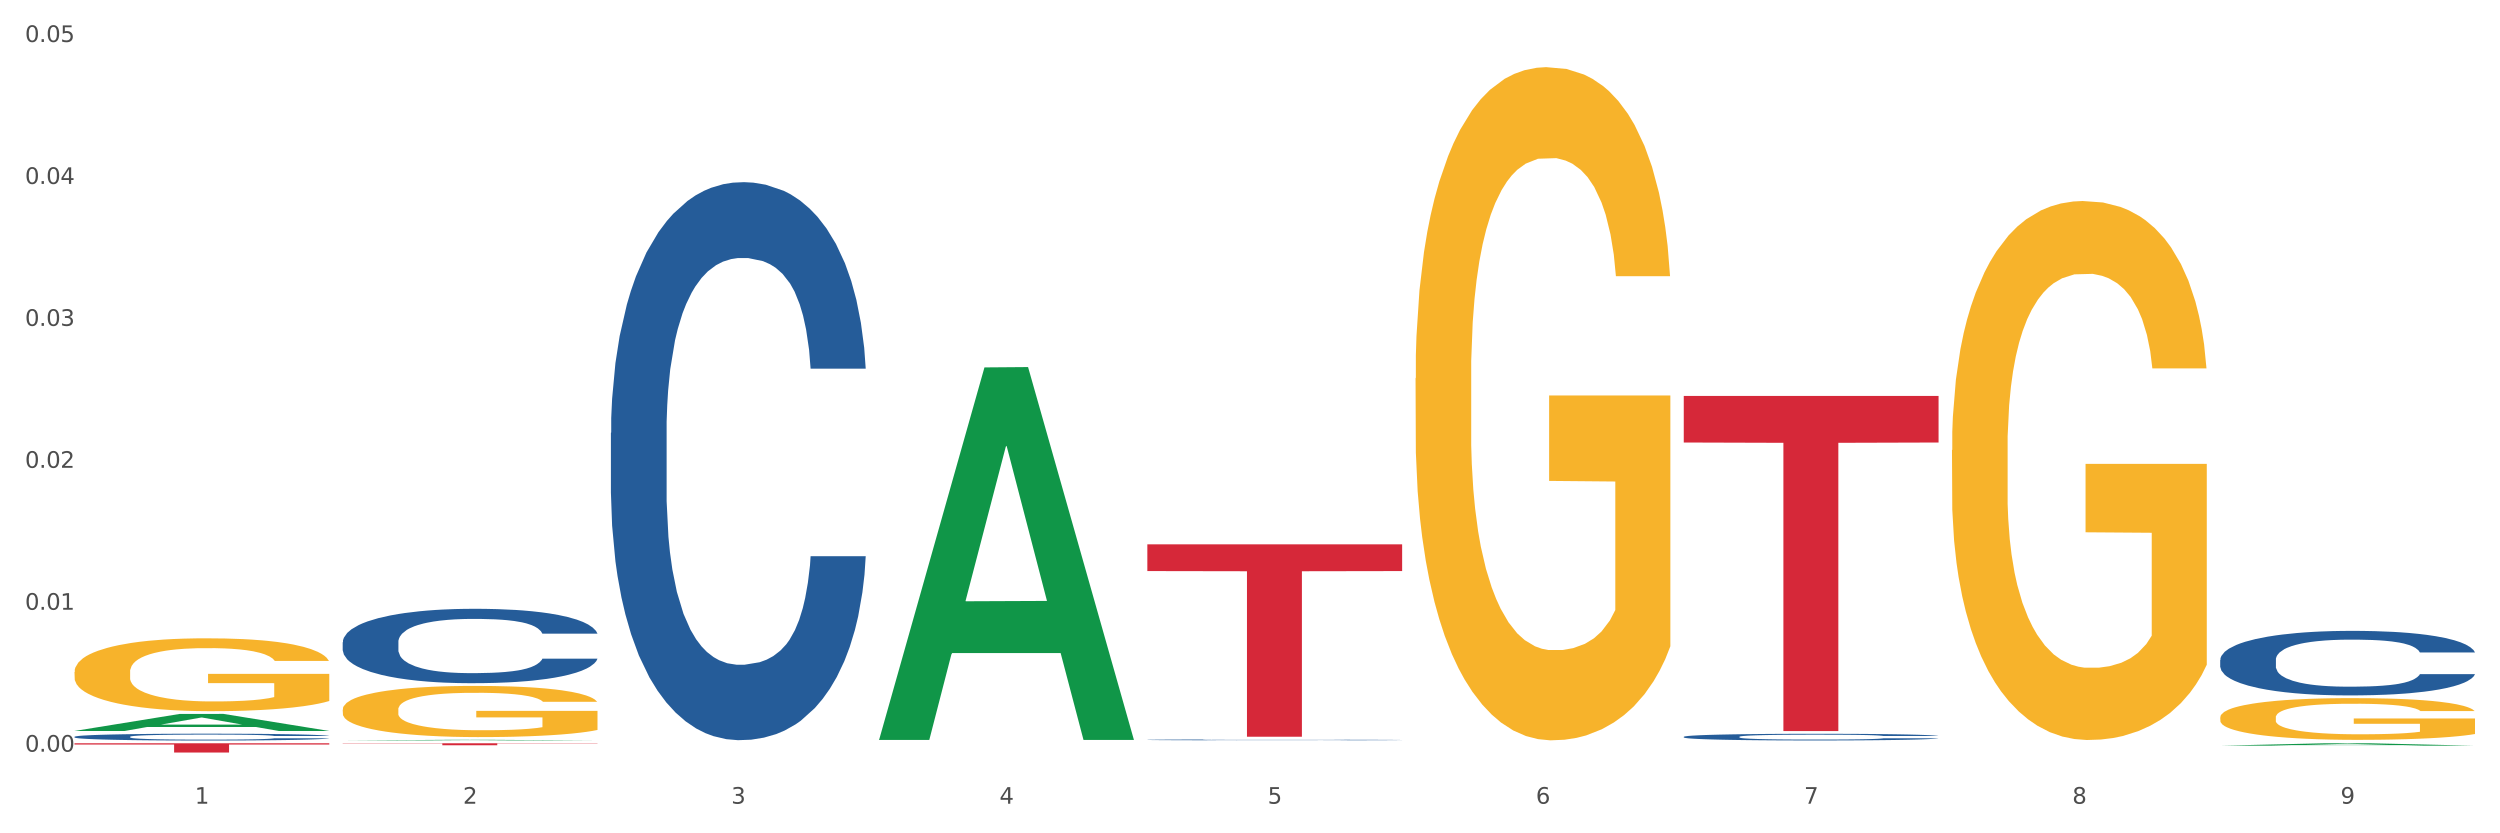
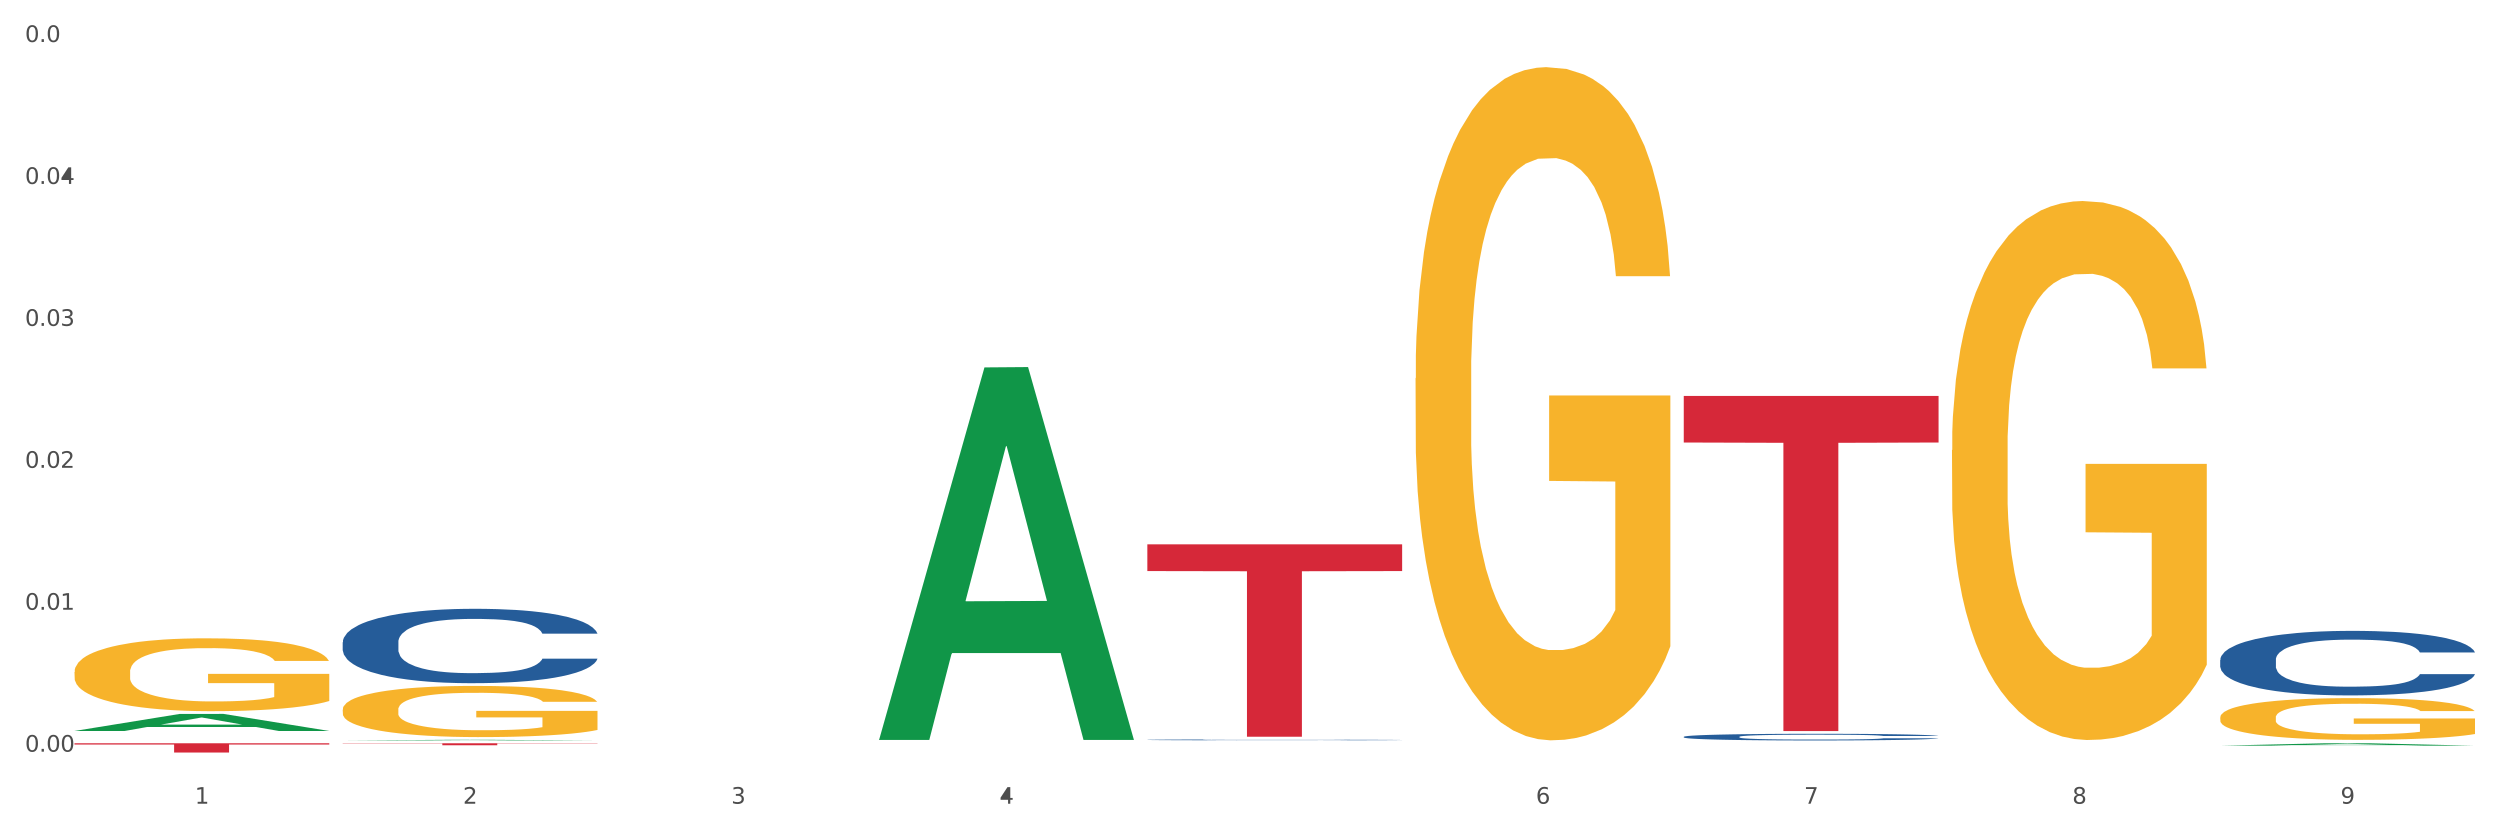
<svg xmlns="http://www.w3.org/2000/svg" xmlns:xlink="http://www.w3.org/1999/xlink" width="1080pt" height="360pt" viewBox="0 0 1080 360" version="1.1">
  <rect x="0" y="0" width="1080" height="360" fill="#333333" stroke="none" />
  <defs>
    <style type="text/css">*{stroke-linejoin: round; stroke-linecap: butt}</style>
  </defs>
  <g id="figure_1">
    <g id="patch_1">
      <path d="M 0 360  L 1080 360  L 1080 0  L 0 0  z " style="fill: #ffffff; stroke: #ffffff; stroke-linejoin: miter" />
    </g>
    <g id="axes_1">
      <g id="matplotlib.axis_1">
        <g id="xtick_1">
          <g id="text_1">
            <g style="fill: #4d4d4d" transform="translate(84.159 347.204) scale(0.096 -0.096)">
              <defs>
                <path id="DejaVuSans-31" d="M 794 531  L 1825 531  L 1825 4091  L 703 3866  L 703 4441  L 1819 4666  L 2450 4666  L 2450 531  L 3481 531  L 3481 0  L 794 0  L 794 531  z " transform="scale(0.016)" />
              </defs>
              <use xlink:href="#DejaVuSans-31" />
            </g>
          </g>
        </g>
        <g id="xtick_2">
          <g id="text_2">
            <g style="fill: #4d4d4d" transform="translate(200.027 347.204) scale(0.096 -0.096)">
              <defs>
                <path id="DejaVuSans-32" d="M 1228 531  L 3431 531  L 3431 0  L 469 0  L 469 531  Q 828 903 1448 1529  Q 2069 2156 2228 2338  Q 2531 2678 2651 2914  Q 2772 3150 2772 3378  Q 2772 3750 2511 3984  Q 2250 4219 1831 4219  Q 1534 4219 1204 4116  Q 875 4013 500 3803  L 500 4441  Q 881 4594 1212 4672  Q 1544 4750 1819 4750  Q 2544 4750 2975 4387  Q 3406 4025 3406 3419  Q 3406 3131 3298 2873  Q 3191 2616 2906 2266  Q 2828 2175 2409 1742  Q 1991 1309 1228 531  z " transform="scale(0.016)" />
              </defs>
              <use xlink:href="#DejaVuSans-32" />
            </g>
          </g>
        </g>
        <g id="xtick_3">
          <g id="text_3">
            <g style="fill: #4d4d4d" transform="translate(315.896 347.204) scale(0.096 -0.096)">
              <defs>
                <path id="DejaVuSans-33" d="M 2597 2516  Q 3050 2419 3304 2112  Q 3559 1806 3559 1356  Q 3559 666 3084 287  Q 2609 -91 1734 -91  Q 1441 -91 1130 -33  Q 819 25 488 141  L 488 750  Q 750 597 1062 519  Q 1375 441 1716 441  Q 2309 441 2620 675  Q 2931 909 2931 1356  Q 2931 1769 2642 2001  Q 2353 2234 1838 2234  L 1294 2234  L 1294 2753  L 1863 2753  Q 2328 2753 2575 2939  Q 2822 3125 2822 3475  Q 2822 3834 2567 4026  Q 2313 4219 1838 4219  Q 1578 4219 1281 4162  Q 984 4106 628 3988  L 628 4550  Q 988 4650 1302 4700  Q 1616 4750 1894 4750  Q 2613 4750 3031 4423  Q 3450 4097 3450 3541  Q 3450 3153 3228 2886  Q 3006 2619 2597 2516  z " transform="scale(0.016)" />
              </defs>
              <use xlink:href="#DejaVuSans-33" />
            </g>
          </g>
        </g>
        <g id="xtick_4">
          <g id="text_4">
            <g style="fill: #4d4d4d" transform="translate(431.765 347.204) scale(0.096 -0.096)">
              <defs>
-                 <path id="DejaVuSans-34" d="M 2419 4116  L 825 1625  L 2419 1625  L 2419 4116  z M 2253 4666  L 3047 4666  L 3047 1625  L 3713 1625  L 3713 1100  L 3047 1100  L 3047 0  L 2419 0  L 2419 1100  L 313 1100  L 313 1709  L 2253 4666  z " transform="scale(0.016)" />
+                 <path id="DejaVuSans-34" d="M 2419 4116  L 825 1625  L 2419 4116  z M 2253 4666  L 3047 4666  L 3047 1625  L 3713 1625  L 3713 1100  L 3047 1100  L 3047 0  L 2419 0  L 2419 1100  L 313 1100  L 313 1709  L 2253 4666  z " transform="scale(0.016)" />
              </defs>
              <use xlink:href="#DejaVuSans-34" />
            </g>
          </g>
        </g>
        <g id="xtick_5">
          <g id="text_5">
            <g style="fill: #4d4d4d" transform="translate(547.634 347.204) scale(0.096 -0.096)">
              <defs>
-                 <path id="DejaVuSans-35" d="M 691 4666  L 3169 4666  L 3169 4134  L 1269 4134  L 1269 2991  Q 1406 3038 1543 3061  Q 1681 3084 1819 3084  Q 2600 3084 3056 2656  Q 3513 2228 3513 1497  Q 3513 744 3044 326  Q 2575 -91 1722 -91  Q 1428 -91 1123 -41  Q 819 9 494 109  L 494 744  Q 775 591 1075 516  Q 1375 441 1709 441  Q 2250 441 2565 725  Q 2881 1009 2881 1497  Q 2881 1984 2565 2268  Q 2250 2553 1709 2553  Q 1456 2553 1204 2497  Q 953 2441 691 2322  L 691 4666  z " transform="scale(0.016)" />
-               </defs>
+                 </defs>
              <use xlink:href="#DejaVuSans-35" />
            </g>
          </g>
        </g>
        <g id="xtick_6">
          <g id="text_6">
            <g style="fill: #4d4d4d" transform="translate(663.502 347.204) scale(0.096 -0.096)">
              <defs>
                <path id="DejaVuSans-36" d="M 2113 2584  Q 1688 2584 1439 2293  Q 1191 2003 1191 1497  Q 1191 994 1439 701  Q 1688 409 2113 409  Q 2538 409 2786 701  Q 3034 994 3034 1497  Q 3034 2003 2786 2293  Q 2538 2584 2113 2584  z M 3366 4563  L 3366 3988  Q 3128 4100 2886 4159  Q 2644 4219 2406 4219  Q 1781 4219 1451 3797  Q 1122 3375 1075 2522  Q 1259 2794 1537 2939  Q 1816 3084 2150 3084  Q 2853 3084 3261 2657  Q 3669 2231 3669 1497  Q 3669 778 3244 343  Q 2819 -91 2113 -91  Q 1303 -91 875 529  Q 447 1150 447 2328  Q 447 3434 972 4092  Q 1497 4750 2381 4750  Q 2619 4750 2861 4703  Q 3103 4656 3366 4563  z " transform="scale(0.016)" />
              </defs>
              <use xlink:href="#DejaVuSans-36" />
            </g>
          </g>
        </g>
        <g id="xtick_7">
          <g id="text_7">
            <g style="fill: #4d4d4d" transform="translate(779.371 347.204) scale(0.096 -0.096)">
              <defs>
                <path id="DejaVuSans-37" d="M 525 4666  L 3525 4666  L 3525 4397  L 1831 0  L 1172 0  L 2766 4134  L 525 4134  L 525 4666  z " transform="scale(0.016)" />
              </defs>
              <use xlink:href="#DejaVuSans-37" />
            </g>
          </g>
        </g>
        <g id="xtick_8">
          <g id="text_8">
            <g style="fill: #4d4d4d" transform="translate(895.24 347.204) scale(0.096 -0.096)">
              <defs>
                <path id="DejaVuSans-38" d="M 2034 2216  Q 1584 2216 1326 1975  Q 1069 1734 1069 1313  Q 1069 891 1326 650  Q 1584 409 2034 409  Q 2484 409 2743 651  Q 3003 894 3003 1313  Q 3003 1734 2745 1975  Q 2488 2216 2034 2216  z M 1403 2484  Q 997 2584 770 2862  Q 544 3141 544 3541  Q 544 4100 942 4425  Q 1341 4750 2034 4750  Q 2731 4750 3128 4425  Q 3525 4100 3525 3541  Q 3525 3141 3298 2862  Q 3072 2584 2669 2484  Q 3125 2378 3379 2068  Q 3634 1759 3634 1313  Q 3634 634 3220 271  Q 2806 -91 2034 -91  Q 1263 -91 848 271  Q 434 634 434 1313  Q 434 1759 690 2068  Q 947 2378 1403 2484  z M 1172 3481  Q 1172 3119 1398 2916  Q 1625 2713 2034 2713  Q 2441 2713 2670 2916  Q 2900 3119 2900 3481  Q 2900 3844 2670 4047  Q 2441 4250 2034 4250  Q 1625 4250 1398 4047  Q 1172 3844 1172 3481  z " transform="scale(0.016)" />
              </defs>
              <use xlink:href="#DejaVuSans-38" />
            </g>
          </g>
        </g>
        <g id="xtick_9">
          <g id="text_9">
            <g style="fill: #4d4d4d" transform="translate(1011.108 347.204) scale(0.096 -0.096)">
              <defs>
                <path id="DejaVuSans-39" d="M 703 97  L 703 672  Q 941 559 1184 500  Q 1428 441 1663 441  Q 2288 441 2617 861  Q 2947 1281 2994 2138  Q 2813 1869 2534 1725  Q 2256 1581 1919 1581  Q 1219 1581 811 2004  Q 403 2428 403 3163  Q 403 3881 828 4315  Q 1253 4750 1959 4750  Q 2769 4750 3195 4129  Q 3622 3509 3622 2328  Q 3622 1225 3098 567  Q 2575 -91 1691 -91  Q 1453 -91 1209 -44  Q 966 3 703 97  z M 1959 2075  Q 2384 2075 2632 2365  Q 2881 2656 2881 3163  Q 2881 3666 2632 3958  Q 2384 4250 1959 4250  Q 1534 4250 1286 3958  Q 1038 3666 1038 3163  Q 1038 2656 1286 2365  Q 1534 2075 1959 2075  z " transform="scale(0.016)" />
              </defs>
              <use xlink:href="#DejaVuSans-39" />
            </g>
          </g>
        </g>
        <g id="xtick_10" />
        <g id="xtick_11" />
        <g id="xtick_12" />
        <g id="xtick_13" />
        <g id="xtick_14" />
        <g id="xtick_15" />
        <g id="xtick_16" />
        <g id="xtick_17" />
      </g>
      <g id="matplotlib.axis_2">
        <g id="ytick_1">
          <g id="text_10">
            <g style="fill: #4d4d4d" transform="translate(10.8 324.728) scale(0.096 -0.096)">
              <defs>
                <path id="DejaVuSans-30" d="M 2034 4250  Q 1547 4250 1301 3770  Q 1056 3291 1056 2328  Q 1056 1369 1301 889  Q 1547 409 2034 409  Q 2525 409 2770 889  Q 3016 1369 3016 2328  Q 3016 3291 2770 3770  Q 2525 4250 2034 4250  z M 2034 4750  Q 2819 4750 3233 4129  Q 3647 3509 3647 2328  Q 3647 1150 3233 529  Q 2819 -91 2034 -91  Q 1250 -91 836 529  Q 422 1150 422 2328  Q 422 3509 836 4129  Q 1250 4750 2034 4750  z " transform="scale(0.016)" />
                <path id="DejaVuSans-2e" d="M 684 794  L 1344 794  L 1344 0  L 684 0  L 684 794  z " transform="scale(0.016)" />
              </defs>
              <use xlink:href="#DejaVuSans-30" />
              <use xlink:href="#DejaVuSans-2e" transform="translate(63.623 0)" />
              <use xlink:href="#DejaVuSans-30" transform="translate(95.41 0)" />
              <use xlink:href="#DejaVuSans-30" transform="translate(159.033 0)" />
            </g>
          </g>
        </g>
        <g id="ytick_2">
          <g id="text_11">
            <g style="fill: #4d4d4d" transform="translate(10.8 263.41) scale(0.096 -0.096)">
              <use xlink:href="#DejaVuSans-30" />
              <use xlink:href="#DejaVuSans-2e" transform="translate(63.623 0)" />
              <use xlink:href="#DejaVuSans-30" transform="translate(95.41 0)" />
              <use xlink:href="#DejaVuSans-31" transform="translate(159.033 0)" />
            </g>
          </g>
        </g>
        <g id="ytick_3">
          <g id="text_12">
            <g style="fill: #4d4d4d" transform="translate(10.8 202.092) scale(0.096 -0.096)">
              <use xlink:href="#DejaVuSans-30" />
              <use xlink:href="#DejaVuSans-2e" transform="translate(63.623 0)" />
              <use xlink:href="#DejaVuSans-30" transform="translate(95.41 0)" />
              <use xlink:href="#DejaVuSans-32" transform="translate(159.033 0)" />
            </g>
          </g>
        </g>
        <g id="ytick_4">
          <g id="text_13">
            <g style="fill: #4d4d4d" transform="translate(10.8 140.774) scale(0.096 -0.096)">
              <use xlink:href="#DejaVuSans-30" />
              <use xlink:href="#DejaVuSans-2e" transform="translate(63.623 0)" />
              <use xlink:href="#DejaVuSans-30" transform="translate(95.41 0)" />
              <use xlink:href="#DejaVuSans-33" transform="translate(159.033 0)" />
            </g>
          </g>
        </g>
        <g id="ytick_5">
          <g id="text_14">
            <g style="fill: #4d4d4d" transform="translate(10.8 79.456) scale(0.096 -0.096)">
              <use xlink:href="#DejaVuSans-30" />
              <use xlink:href="#DejaVuSans-2e" transform="translate(63.623 0)" />
              <use xlink:href="#DejaVuSans-30" transform="translate(95.41 0)" />
              <use xlink:href="#DejaVuSans-34" transform="translate(159.033 0)" />
            </g>
          </g>
        </g>
        <g id="ytick_6">
          <g id="text_15">
            <g style="fill: #4d4d4d" transform="translate(10.8 18.138) scale(0.096 -0.096)">
              <use xlink:href="#DejaVuSans-30" />
              <use xlink:href="#DejaVuSans-2e" transform="translate(63.623 0)" />
              <use xlink:href="#DejaVuSans-30" transform="translate(95.41 0)" />
              <use xlink:href="#DejaVuSans-35" transform="translate(159.033 0)" />
            </g>
          </g>
        </g>
        <g id="ytick_7" />
        <g id="ytick_8" />
        <g id="ytick_9" />
        <g id="ytick_10" />
        <g id="ytick_11" />
      </g>
      <g id="PolyCollection_1">
        <path d="M 32.175 315.769  L 32.288 315.762  L 77.68 308.411  L 96.518 308.404  L 142.25 315.783  L 120.462 315.783  L 110.589 314.065  L 63.722 314.065  L 63.382 314.092  L 53.85 315.783  L 32.175 315.783  L 32.175 315.769  L 69.623 313.039  L 104.689 313.032  L 87.326 309.977  L 87.099 309.963  L 86.872 309.984  L 69.51 313.032  L 69.623 313.039  L 32.175 315.769  z " clip-path="url(#p6fbc009409)" style="fill: #109648" />
        <path d="M 495.65 319.611  L 495.78 319.611  L 495.78 319.601  L 496.17 319.588  L 497.602 319.564  L 499.423 319.546  L 502.546 319.525  L 504.237 319.516  L 506.449 319.507  L 511.003 319.491  L 516.208 319.477  L 519.851 319.47  L 522.583 319.465  L 528.698 319.456  L 532.212 319.453  L 535.855 319.45  L 538.977 319.448  L 544.182 319.445  L 548.345 319.444  L 553.16 319.444  L 557.193 319.444  L 562.528 319.445  L 570.335 319.45  L 573.327 319.452  L 577.361 319.456  L 581.524 319.461  L 584.907 319.467  L 588.81 319.475  L 592.844 319.485  L 596.747 319.498  L 599.48 319.51  L 601.692 319.522  L 603.643 319.538  L 605.075 319.554  L 605.725 319.568  L 581.915 319.568  L 581.264 319.556  L 579.963 319.542  L 578.662 319.533  L 577.23 319.525  L 575.019 319.517  L 573.067 319.511  L 569.814 319.505  L 566.821 319.501  L 564.349 319.498  L 561.357 319.496  L 554.981 319.494  L 550.427 319.494  L 547.565 319.495  L 544.052 319.497  L 541.059 319.499  L 537.546 319.503  L 534.814 319.508  L 532.081 319.513  L 530.52 319.517  L 528.178 319.525  L 526.617 319.531  L 524.535 319.542  L 523.364 319.549  L 521.282 319.568  L 520.371 319.583  L 519.981 319.593  L 519.721 319.603  L 519.721 319.656  L 520.501 319.68  L 521.152 319.69  L 522.193 319.702  L 524.145 319.717  L 527.007 319.732  L 530 319.742  L 532.472 319.749  L 534.814 319.753  L 537.156 319.757  L 540.018 319.76  L 542.36 319.762  L 545.873 319.765  L 550.037 319.766  L 553.29 319.766  L 559.925 319.764  L 562.918 319.762  L 565.781 319.76  L 568.903 319.756  L 571.375 319.752  L 572.807 319.749  L 575.149 319.742  L 576.97 319.736  L 578.532 319.728  L 579.573 319.721  L 580.744 319.711  L 581.654 319.699  L 581.915 319.693  L 605.725 319.693  L 605.205 319.705  L 604.294 319.717  L 602.472 319.733  L 601.041 319.742  L 598.829 319.754  L 596.487 319.763  L 593.234 319.774  L 590.242 319.781  L 587.119 319.788  L 583.736 319.794  L 577.621 319.803  L 575.409 319.805  L 570.725 319.809  L 567.082 319.812  L 561.747 319.814  L 556.282 319.815  L 550.557 319.816  L 545.483 319.815  L 539.888 319.813  L 536.375 319.811  L 532.472 319.808  L 527.918 319.803  L 523.624 319.797  L 519.591 319.791  L 515.817 319.783  L 512.304 319.774  L 507.75 319.759  L 504.367 319.745  L 501.895 319.732  L 500.204 319.721  L 498.512 319.706  L 497.602 319.697  L 496.17 319.673  L 495.65 319.651  L 495.65 319.611  z " clip-path="url(#p6fbc009409)" style="fill: #255c99" />
-         <path d="M 263.912 187.007  L 264.043 186.786  L 264.043 180.622  L 264.433 172.256  L 265.864 156.845  L 267.686 145.176  L 270.808 131.526  L 272.5 125.802  L 274.712 119.418  L 279.266 109.07  L 284.47 100.264  L 288.113 95.42  L 290.846 92.338  L 296.961 86.834  L 300.474 84.412  L 304.117 82.431  L 307.24 81.11  L 312.444 79.569  L 316.608 78.908  L 321.422 78.688  L 325.456 78.908  L 330.79 79.789  L 338.597 82.431  L 341.59 83.972  L 345.623 86.614  L 349.787 90.136  L 353.17 93.659  L 357.073 98.722  L 361.107 105.327  L 365.01 113.693  L 367.742 121.399  L 369.954 129.545  L 371.906 139.452  L 373.337 150.24  L 373.988 159.266  L 350.177 159.266  L 349.527 151.121  L 348.225 142.314  L 346.924 136.37  L 345.493 131.526  L 343.281 126.022  L 341.329 122.5  L 338.077 118.317  L 335.084 115.675  L 332.612 114.134  L 329.619 112.813  L 323.244 111.492  L 318.69 111.492  L 315.827 111.932  L 312.314 113.033  L 309.322 114.574  L 305.809 117.216  L 303.076 120.078  L 300.344 123.821  L 298.783 126.463  L 296.441 131.306  L 294.879 135.269  L 292.797 142.094  L 291.626 146.937  L 289.545 159.487  L 288.634 168.733  L 288.243 175.118  L 287.983 182.163  L 287.983 216.508  L 288.764 231.919  L 289.415 238.524  L 290.455 246.009  L 292.407 255.696  L 295.27 265.163  L 298.262 271.988  L 300.734 276.171  L 303.076 279.253  L 305.418 281.675  L 308.281 283.877  L 310.623 285.198  L 314.136 286.519  L 318.3 287.179  L 321.552 287.179  L 328.188 286.078  L 331.181 284.978  L 334.043 283.437  L 337.166 281.015  L 339.638 278.373  L 341.069 276.391  L 343.411 272.208  L 345.233 267.805  L 346.794 262.741  L 347.835 258.338  L 349.006 251.734  L 349.917 244.248  L 350.177 240.285  L 373.988 240.285  L 373.467 248.211  L 372.556 255.917  L 370.735 266.264  L 369.304 272.208  L 367.092 279.474  L 364.75 285.638  L 361.497 292.463  L 358.504 297.527  L 355.382 301.93  L 351.999 305.893  L 345.883 311.397  L 343.671 312.938  L 338.987 315.58  L 335.344 317.121  L 330.01 318.662  L 324.545 319.543  L 318.82 319.763  L 313.746 319.323  L 308.151 318.002  L 304.638 316.681  L 300.734 314.699  L 296.18 311.617  L 291.887 307.874  L 287.853 303.471  L 284.08 298.407  L 280.567 292.683  L 276.013 283.216  L 272.63 273.97  L 270.158 265.383  L 268.466 258.118  L 266.775 248.871  L 265.864 242.487  L 264.433 227.076  L 263.912 212.765  L 263.912 187.007  z " clip-path="url(#p6fbc009409)" style="fill: #255c99" />
        <path d="M 148.044 277.44  L 148.174 277.411  L 148.174 276.589  L 148.564 275.474  L 149.995 273.419  L 151.817 271.863  L 154.94 270.043  L 156.631 269.28  L 158.843 268.429  L 163.397 267.049  L 168.602 265.875  L 172.245 265.229  L 174.977 264.818  L 181.092 264.084  L 184.605 263.761  L 188.249 263.497  L 191.371 263.321  L 196.576 263.115  L 200.739 263.027  L 205.553 262.998  L 209.587 263.027  L 214.922 263.145  L 222.728 263.497  L 225.721 263.702  L 229.754 264.055  L 233.918 264.524  L 237.301 264.994  L 241.204 265.669  L 245.238 266.55  L 249.141 267.665  L 251.874 268.693  L 254.086 269.779  L 256.037 271.1  L 257.468 272.538  L 258.119 273.742  L 234.308 273.742  L 233.658 272.656  L 232.357 271.481  L 231.056 270.689  L 229.624 270.043  L 227.412 269.309  L 225.461 268.84  L 222.208 268.282  L 219.215 267.93  L 216.743 267.724  L 213.751 267.548  L 207.375 267.372  L 202.821 267.372  L 199.959 267.43  L 196.446 267.577  L 193.453 267.783  L 189.94 268.135  L 187.208 268.517  L 184.475 269.016  L 182.914 269.368  L 180.572 270.014  L 179.011 270.542  L 176.929 271.452  L 175.758 272.098  L 173.676 273.771  L 172.765 275.004  L 172.375 275.855  L 172.115 276.795  L 172.115 281.374  L 172.895 283.429  L 173.546 284.31  L 174.587 285.308  L 176.538 286.599  L 179.401 287.861  L 182.393 288.771  L 184.866 289.329  L 187.208 289.74  L 189.55 290.063  L 192.412 290.357  L 194.754 290.533  L 198.267 290.709  L 202.431 290.797  L 205.684 290.797  L 212.319 290.65  L 215.312 290.503  L 218.174 290.298  L 221.297 289.975  L 223.769 289.623  L 225.201 289.359  L 227.543 288.801  L 229.364 288.214  L 230.925 287.539  L 231.966 286.951  L 233.137 286.071  L 234.048 285.073  L 234.308 284.544  L 258.119 284.544  L 257.599 285.601  L 256.688 286.629  L 254.866 288.008  L 253.435 288.801  L 251.223 289.77  L 248.881 290.591  L 245.628 291.501  L 242.636 292.177  L 239.513 292.764  L 236.13 293.292  L 230.015 294.026  L 227.803 294.231  L 223.119 294.584  L 219.476 294.789  L 214.141 294.995  L 208.676 295.112  L 202.951 295.141  L 197.877 295.083  L 192.282 294.907  L 188.769 294.731  L 184.866 294.466  L 180.312 294.055  L 176.018 293.556  L 171.984 292.969  L 168.211 292.294  L 164.698 291.531  L 160.144 290.269  L 156.761 289.036  L 154.289 287.891  L 152.598 286.922  L 150.906 285.689  L 149.995 284.838  L 148.564 282.783  L 148.044 280.875  L 148.044 277.44  z " clip-path="url(#p6fbc009409)" style="fill: #255c99" />
        <path d="M 32.175 290.298  L 32.305 290.27  L 32.305 289.234  L 32.565 288.343  L 33.864 286.186  L 35.814 284.403  L 37.243 283.454  L 38.673 282.678  L 40.362 281.902  L 42.442 281.096  L 46.211 279.917  L 48.55 279.314  L 51.409 278.681  L 56.607 277.761  L 60.376 277.243  L 64.275 276.812  L 70.643 276.294  L 74.802 276.064  L 79.22 275.892  L 84.548 275.777  L 88.577 275.748  L 97.414 275.834  L 104.952 276.093  L 108.591 276.294  L 113.269 276.639  L 115.739 276.869  L 119.767 277.329  L 123.926 277.933  L 126.785 278.451  L 131.074 279.429  L 134.323 280.406  L 137.312 281.614  L 138.871 282.448  L 140.041 283.224  L 141.081 284.116  L 142.12 285.525  L 118.728 285.525  L 117.818 284.518  L 116.388 283.569  L 114.309 282.649  L 112.49 282.074  L 109.371 281.355  L 106.512 280.895  L 103.522 280.55  L 99.884 280.263  L 97.025 280.119  L 92.996 280.004  L 85.068 280.033  L 79.74 280.263  L 76.101 280.55  L 73.762 280.809  L 71.683 281.096  L 69.343 281.499  L 66.614 282.103  L 64.665 282.649  L 62.715 283.339  L 61.156 284.03  L 59.726 284.835  L 58.557 285.697  L 57.647 286.589  L 56.867 287.682  L 56.217 289.493  L 56.217 293.433  L 56.477 294.324  L 57.127 295.503  L 57.907 296.395  L 59.206 297.459  L 60.376 298.177  L 62.585 299.213  L 65.055 300.075  L 67.004 300.622  L 68.953 301.082  L 72.332 301.714  L 76.101 302.232  L 79.35 302.548  L 83.769 302.836  L 86.758 302.951  L 89.357 303.008  L 95.725 303.008  L 100.274 302.922  L 105.342 302.721  L 109.241 302.462  L 112.49 302.146  L 116.129 301.628  L 118.468 301.139  L 118.468 295.129  L 89.877 295.101  L 89.877 291.103  L 142.25 291.103  L 142.25 302.836  L 140.041 303.44  L 137.572 303.986  L 134.973 304.475  L 131.074 305.079  L 126.395 305.654  L 122.237 306.057  L 117.818 306.402  L 112.62 306.718  L 105.862 307.005  L 101.703 307.12  L 96.505 307.207  L 90.397 307.235  L 85.068 307.178  L 79.87 307.034  L 74.412 306.775  L 69.083 306.402  L 65.055 306.028  L 61.026 305.568  L 56.737 304.964  L 53.358 304.389  L 50.759 303.871  L 47.9 303.21  L 44.781 302.347  L 42.442 301.571  L 40.362 300.765  L 38.153 299.73  L 36.594 298.839  L 35.034 297.717  L 34.124 296.883  L 33.085 295.589  L 32.305 293.778  L 32.175 290.298  z " clip-path="url(#p6fbc009409)" style="fill: #f7b32b" />
-         <path d="M 32.175 318.282  L 32.305 318.279  L 32.305 318.204  L 32.695 318.101  L 34.127 317.911  L 35.948 317.768  L 39.071 317.6  L 40.762 317.53  L 42.974 317.452  L 47.528 317.325  L 52.733 317.216  L 56.376 317.157  L 59.108 317.119  L 65.224 317.051  L 68.737 317.022  L 72.38 316.997  L 75.503 316.981  L 80.707 316.962  L 84.871 316.954  L 89.685 316.951  L 93.718 316.954  L 99.053 316.965  L 106.86 316.997  L 109.852 317.016  L 113.886 317.049  L 118.049 317.092  L 121.432 317.135  L 125.336 317.197  L 129.369 317.279  L 133.273 317.381  L 136.005 317.476  L 138.217 317.576  L 140.168 317.698  L 141.6 317.83  L 142.25 317.941  L 118.44 317.941  L 117.789 317.841  L 116.488 317.733  L 115.187 317.66  L 113.756 317.6  L 111.544 317.533  L 109.592 317.49  L 106.339 317.438  L 103.347 317.406  L 100.874 317.387  L 97.882 317.371  L 91.506 317.354  L 86.952 317.354  L 84.09 317.36  L 80.577 317.373  L 77.584 317.392  L 74.071 317.425  L 71.339 317.46  L 68.607 317.506  L 67.045 317.538  L 64.703 317.598  L 63.142 317.646  L 61.06 317.73  L 59.889 317.79  L 57.807 317.944  L 56.896 318.058  L 56.506 318.136  L 56.246 318.223  L 56.246 318.644  L 57.027 318.834  L 57.677 318.915  L 58.718 319.007  L 60.67 319.126  L 63.532 319.242  L 66.525 319.326  L 68.997 319.377  L 71.339 319.415  L 73.681 319.445  L 76.543 319.472  L 78.885 319.488  L 82.398 319.504  L 86.562 319.513  L 89.815 319.513  L 96.451 319.499  L 99.443 319.486  L 102.306 319.467  L 105.428 319.437  L 107.901 319.404  L 109.332 319.38  L 111.674 319.329  L 113.495 319.275  L 115.057 319.212  L 116.098 319.158  L 117.269 319.077  L 118.179 318.985  L 118.44 318.937  L 142.25 318.937  L 141.73 319.034  L 140.819 319.129  L 138.997 319.256  L 137.566 319.329  L 135.354 319.418  L 133.012 319.494  L 129.759 319.578  L 126.767 319.64  L 123.644 319.694  L 120.261 319.743  L 114.146 319.81  L 111.934 319.829  L 107.25 319.862  L 103.607 319.88  L 98.272 319.899  L 92.807 319.91  L 87.083 319.913  L 82.008 319.907  L 76.413 319.891  L 72.9 319.875  L 68.997 319.851  L 64.443 319.813  L 60.149 319.767  L 56.116 319.713  L 52.342 319.651  L 48.829 319.58  L 44.275 319.464  L 40.893 319.35  L 38.42 319.245  L 36.729 319.156  L 35.037 319.042  L 34.127 318.964  L 32.695 318.774  L 32.175 318.598  L 32.175 318.282  z " clip-path="url(#p6fbc009409)" style="fill: #255c99" />
        <path d="M 32.175 321.081  L 142.25 321.081  L 142.25 321.64  L 98.951 321.644  L 98.951 325.104  L 75.214 325.104  L 75.214 321.644  L 32.175 321.64  L 32.175 321.085  L 32.175 321.081  z " clip-path="url(#p6fbc009409)" style="fill: #d62839" />
        <path d="M 148.044 321.081  L 258.119 321.081  L 258.119 321.202  L 214.819 321.203  L 214.819 321.951  L 191.083 321.951  L 191.083 321.203  L 148.044 321.202  L 148.044 321.082  L 148.044 321.081  z " clip-path="url(#p6fbc009409)" style="fill: #d62839" />
        <path d="M 495.65 235.148  L 605.725 235.148  L 605.725 246.7  L 562.425 246.778  L 562.425 318.275  L 538.689 318.275  L 538.689 246.778  L 495.65 246.7  L 495.65 235.226  L 495.65 235.148  z " clip-path="url(#p6fbc009409)" style="fill: #d62839" />
        <path d="M 959.125 285.062  L 959.255 285.037  L 959.255 284.324  L 959.645 283.356  L 961.076 281.573  L 962.898 280.223  L 966.021 278.644  L 967.712 277.982  L 969.924 277.243  L 974.478 276.046  L 979.683 275.028  L 983.326 274.467  L 986.058 274.111  L 992.173 273.474  L 995.686 273.194  L 999.33 272.965  L 1002.452 272.812  L 1007.657 272.634  L 1011.82 272.557  L 1016.635 272.532  L 1020.668 272.557  L 1026.003 272.659  L 1033.809 272.965  L 1036.802 273.143  L 1040.835 273.449  L 1044.999 273.856  L 1048.382 274.264  L 1052.285 274.849  L 1056.319 275.613  L 1060.222 276.581  L 1062.955 277.473  L 1065.167 278.415  L 1067.118 279.561  L 1068.549 280.809  L 1069.2 281.853  L 1045.389 281.853  L 1044.739 280.911  L 1043.438 279.892  L 1042.137 279.204  L 1040.705 278.644  L 1038.493 278.007  L 1036.542 277.6  L 1033.289 277.116  L 1030.296 276.81  L 1027.824 276.632  L 1024.832 276.479  L 1018.456 276.327  L 1013.902 276.327  L 1011.04 276.377  L 1007.527 276.505  L 1004.534 276.683  L 1001.021 276.989  L 998.289 277.32  L 995.556 277.753  L 993.995 278.058  L 991.653 278.619  L 990.092 279.077  L 988.01 279.867  L 986.839 280.427  L 984.757 281.879  L 983.846 282.948  L 983.456 283.687  L 983.196 284.502  L 983.196 288.475  L 983.976 290.258  L 984.627 291.022  L 985.668 291.888  L 987.619 293.008  L 990.482 294.103  L 993.474 294.893  L 995.947 295.377  L 998.289 295.733  L 1000.631 296.013  L 1003.493 296.268  L 1005.835 296.421  L 1009.348 296.574  L 1013.512 296.65  L 1016.765 296.65  L 1023.4 296.523  L 1026.393 296.395  L 1029.255 296.217  L 1032.378 295.937  L 1034.85 295.631  L 1036.282 295.402  L 1038.624 294.918  L 1040.445 294.409  L 1042.006 293.823  L 1043.047 293.314  L 1044.218 292.55  L 1045.129 291.684  L 1045.389 291.225  L 1069.2 291.225  L 1068.68 292.142  L 1067.769 293.034  L 1065.947 294.231  L 1064.516 294.918  L 1062.304 295.759  L 1059.962 296.472  L 1056.709 297.261  L 1053.717 297.847  L 1050.594 298.357  L 1047.211 298.815  L 1041.096 299.452  L 1038.884 299.63  L 1034.2 299.936  L 1030.557 300.114  L 1025.222 300.292  L 1019.757 300.394  L 1014.032 300.419  L 1008.958 300.368  L 1003.363 300.216  L 999.85 300.063  L 995.947 299.834  L 991.393 299.477  L 987.099 299.044  L 983.065 298.535  L 979.292 297.949  L 975.779 297.287  L 971.225 296.192  L 967.842 295.122  L 965.37 294.129  L 963.679 293.288  L 961.987 292.219  L 961.076 291.48  L 959.645 289.697  L 959.125 288.042  L 959.125 285.062  z " clip-path="url(#p6fbc009409)" style="fill: #255c99" />
        <path d="M 727.387 171.043  L 837.463 171.043  L 837.463 191.164  L 794.163 191.299  L 794.163 315.826  L 770.426 315.826  L 770.426 191.299  L 727.387 191.164  L 727.387 171.179  L 727.387 171.043  z " clip-path="url(#p6fbc009409)" style="fill: #d62839" />
        <path d="M 959.125 309.919  L 959.255 309.902  L 959.255 309.31  L 959.515 308.799  L 960.814 307.564  L 962.764 306.544  L 964.193 306  L 965.623 305.556  L 967.312 305.111  L 969.391 304.65  L 973.16 303.975  L 975.5 303.629  L 978.359 303.267  L 983.557 302.74  L 987.326 302.444  L 991.225 302.197  L 997.593 301.901  L 1001.751 301.769  L 1006.17 301.67  L 1011.498 301.604  L 1015.527 301.588  L 1024.364 301.637  L 1031.902 301.785  L 1035.541 301.901  L 1040.219 302.098  L 1042.688 302.23  L 1046.717 302.493  L 1050.876 302.839  L 1053.735 303.135  L 1058.024 303.695  L 1061.273 304.255  L 1064.262 304.947  L 1065.821 305.424  L 1066.991 305.869  L 1068.03 306.379  L 1069.07 307.186  L 1045.677 307.186  L 1044.768 306.61  L 1043.338 306.066  L 1041.259 305.539  L 1039.439 305.21  L 1036.32 304.798  L 1033.461 304.535  L 1030.472 304.337  L 1026.833 304.173  L 1023.974 304.09  L 1019.946 304.025  L 1012.018 304.041  L 1006.69 304.173  L 1003.051 304.337  L 1000.712 304.486  L 998.632 304.65  L 996.293 304.881  L 993.564 305.226  L 991.614 305.539  L 989.665 305.934  L 988.106 306.33  L 986.676 306.791  L 985.506 307.285  L 984.597 307.795  L 983.817 308.421  L 983.167 309.458  L 983.167 311.714  L 983.427 312.224  L 984.077 312.899  L 984.857 313.409  L 986.156 314.019  L 987.326 314.43  L 989.535 315.023  L 992.004 315.517  L 993.954 315.83  L 995.903 316.093  L 999.282 316.455  L 1003.051 316.752  L 1006.3 316.933  L 1010.718 317.098  L 1013.708 317.163  L 1016.307 317.196  L 1022.675 317.196  L 1027.223 317.147  L 1032.292 317.032  L 1036.19 316.884  L 1039.439 316.702  L 1043.078 316.406  L 1045.418 316.126  L 1045.418 312.685  L 1016.827 312.669  L 1016.827 310.38  L 1069.2 310.38  L 1069.2 317.098  L 1066.991 317.443  L 1064.521 317.756  L 1061.922 318.036  L 1058.024 318.382  L 1053.345 318.711  L 1049.186 318.942  L 1044.768 319.139  L 1039.569 319.32  L 1032.811 319.485  L 1028.653 319.551  L 1023.454 319.6  L 1017.346 319.617  L 1012.018 319.584  L 1006.82 319.501  L 1001.361 319.353  L 996.033 319.139  L 992.004 318.925  L 987.976 318.662  L 983.687 318.316  L 980.308 317.987  L 977.709 317.69  L 974.85 317.312  L 971.731 316.818  L 969.391 316.373  L 967.312 315.912  L 965.103 315.319  L 963.543 314.809  L 961.984 314.167  L 961.074 313.689  L 960.034 312.948  L 959.255 311.911  L 959.125 309.919  z " clip-path="url(#p6fbc009409)" style="fill: #f7b32b" />
        <path d="M 843.256 194.436  L 843.386 194.223  L 843.386 186.568  L 843.646 179.975  L 844.945 164.027  L 846.895 150.842  L 848.324 143.825  L 849.754 138.083  L 851.443 132.342  L 853.523 126.387  L 857.292 117.669  L 859.631 113.203  L 862.49 108.525  L 867.688 101.72  L 871.457 97.892  L 875.356 94.702  L 881.724 90.875  L 885.883 89.174  L 890.301 87.898  L 895.629 87.047  L 899.658 86.834  L 908.495 87.472  L 916.033 89.386  L 919.672 90.875  L 924.35 93.427  L 926.82 95.128  L 930.848 98.53  L 935.007 102.996  L 937.866 106.824  L 942.155 114.054  L 945.404 121.284  L 948.393 130.215  L 949.952 136.382  L 951.122 142.124  L 952.162 148.716  L 953.201 159.136  L 929.809 159.136  L 928.899 151.693  L 927.469 144.675  L 925.39 137.871  L 923.571 133.618  L 920.452 128.301  L 917.593 124.899  L 914.604 122.347  L 910.965 120.221  L 908.106 119.157  L 904.077 118.307  L 896.149 118.519  L 890.821 120.221  L 887.182 122.347  L 884.843 124.261  L 882.764 126.387  L 880.424 129.365  L 877.695 133.83  L 875.746 137.871  L 873.796 142.974  L 872.237 148.078  L 870.807 154.032  L 869.638 160.412  L 868.728 167.004  L 867.948 175.084  L 867.298 188.481  L 867.298 217.615  L 867.558 224.207  L 868.208 232.926  L 868.988 239.518  L 870.287 247.386  L 871.457 252.702  L 873.666 260.358  L 876.136 266.737  L 878.085 270.777  L 880.034 274.18  L 883.413 278.858  L 887.182 282.686  L 890.431 285.025  L 894.85 287.152  L 897.839 288.002  L 900.438 288.427  L 906.806 288.427  L 911.355 287.789  L 916.423 286.301  L 920.322 284.387  L 923.571 282.048  L 927.21 278.22  L 929.549 274.605  L 929.549 230.161  L 900.958 229.948  L 900.958 200.39  L 953.331 200.39  L 953.331 287.152  L 951.122 291.617  L 948.653 295.658  L 946.054 299.273  L 942.155 303.738  L 937.476 307.991  L 933.318 310.968  L 928.899 313.52  L 923.701 315.859  L 916.943 317.986  L 912.784 318.837  L 907.586 319.474  L 901.478 319.687  L 896.149 319.262  L 890.951 318.199  L 885.493 316.285  L 880.164 313.52  L 876.136 310.756  L 872.107 307.353  L 867.818 302.888  L 864.439 298.635  L 861.84 294.807  L 858.981 289.916  L 855.862 283.536  L 853.523 277.795  L 851.443 271.841  L 849.234 264.185  L 847.675 257.593  L 846.115 249.3  L 845.205 243.133  L 844.166 233.563  L 843.386 220.166  L 843.256 194.436  z " clip-path="url(#p6fbc009409)" style="fill: #f7b32b" />
        <path d="M 611.519 163.395  L 611.649 163.13  L 611.649 153.568  L 611.908 145.335  L 613.208 125.415  L 615.157 108.948  L 616.587 100.183  L 618.017 93.012  L 619.706 85.841  L 621.785 78.404  L 625.554 67.515  L 627.893 61.937  L 630.753 56.094  L 635.951 47.595  L 639.72 42.814  L 643.618 38.83  L 649.986 34.05  L 654.145 31.925  L 658.564 30.331  L 663.892 29.269  L 667.921 29.003  L 676.758 29.8  L 684.296 32.191  L 687.934 34.05  L 692.613 37.237  L 695.082 39.362  L 699.111 43.611  L 703.27 49.189  L 706.129 53.969  L 710.417 63  L 713.666 72.03  L 716.655 83.185  L 718.215 90.887  L 719.385 98.058  L 720.424 106.292  L 721.464 119.306  L 698.071 119.306  L 697.162 110.01  L 695.732 101.246  L 693.653 92.747  L 691.833 87.435  L 688.714 80.795  L 685.855 76.545  L 682.866 73.358  L 679.227 70.702  L 676.368 69.374  L 672.339 68.312  L 664.412 68.577  L 659.084 70.702  L 655.445 73.358  L 653.105 75.748  L 651.026 78.404  L 648.687 82.123  L 645.958 87.7  L 644.008 92.747  L 642.059 99.121  L 640.499 105.495  L 639.07 112.932  L 637.9 120.9  L 636.991 129.133  L 636.211 139.226  L 635.561 155.959  L 635.561 192.345  L 635.821 200.579  L 636.471 211.468  L 637.25 219.702  L 638.55 229.529  L 639.72 236.169  L 641.929 245.73  L 644.398 253.698  L 646.348 258.744  L 648.297 262.994  L 651.676 268.837  L 655.445 273.618  L 658.694 276.539  L 663.112 279.195  L 666.101 280.258  L 668.701 280.789  L 675.069 280.789  L 679.617 279.992  L 684.685 278.133  L 688.584 275.743  L 691.833 272.821  L 695.472 268.04  L 697.811 263.525  L 697.811 208.015  L 669.22 207.75  L 669.22 170.832  L 721.594 170.832  L 721.594 279.195  L 719.385 284.773  L 716.915 289.819  L 714.316 294.334  L 710.417 299.912  L 705.739 305.224  L 701.58 308.942  L 697.162 312.129  L 691.963 315.051  L 685.205 317.707  L 681.047 318.769  L 675.848 319.566  L 669.74 319.832  L 664.412 319.3  L 659.214 317.972  L 653.755 315.582  L 648.427 312.129  L 644.398 308.677  L 640.369 304.427  L 636.081 298.85  L 632.702 293.538  L 630.103 288.757  L 627.244 282.648  L 624.125 274.68  L 621.785 267.509  L 619.706 260.072  L 617.497 250.511  L 615.937 242.277  L 614.378 231.919  L 613.468 224.217  L 612.428 212.265  L 611.649 195.532  L 611.519 163.395  z " clip-path="url(#p6fbc009409)" style="fill: #f7b32b" />
        <path d="M 148.044 306.531  L 148.174 306.511  L 148.174 305.784  L 148.434 305.157  L 149.733 303.642  L 151.683 302.39  L 153.112 301.723  L 154.542 301.178  L 156.231 300.633  L 158.31 300.067  L 162.079 299.239  L 164.419 298.815  L 167.278 298.37  L 172.476 297.724  L 176.245 297.36  L 180.144 297.057  L 186.512 296.694  L 190.67 296.532  L 195.089 296.411  L 200.417 296.33  L 204.446 296.31  L 213.283 296.37  L 220.821 296.552  L 224.46 296.694  L 229.138 296.936  L 231.607 297.098  L 235.636 297.421  L 239.795 297.845  L 242.654 298.209  L 246.943 298.895  L 250.191 299.582  L 253.181 300.431  L 254.74 301.016  L 255.91 301.562  L 256.949 302.188  L 257.989 303.178  L 234.596 303.178  L 233.687 302.471  L 232.257 301.804  L 230.178 301.158  L 228.358 300.754  L 225.239 300.249  L 222.38 299.926  L 219.391 299.683  L 215.752 299.481  L 212.893 299.38  L 208.865 299.299  L 200.937 299.32  L 195.609 299.481  L 191.97 299.683  L 189.631 299.865  L 187.551 300.067  L 185.212 300.35  L 182.483 300.774  L 180.533 301.158  L 178.584 301.643  L 177.025 302.127  L 175.595 302.693  L 174.425 303.299  L 173.516 303.925  L 172.736 304.693  L 172.086 305.965  L 172.086 308.733  L 172.346 309.359  L 172.996 310.187  L 173.776 310.813  L 175.075 311.561  L 176.245 312.066  L 178.454 312.793  L 180.923 313.399  L 182.873 313.783  L 184.822 314.106  L 188.201 314.55  L 191.97 314.914  L 195.219 315.136  L 199.637 315.338  L 202.626 315.419  L 205.226 315.459  L 211.594 315.459  L 216.142 315.399  L 221.211 315.257  L 225.109 315.075  L 228.358 314.853  L 231.997 314.49  L 234.336 314.146  L 234.336 309.925  L 205.746 309.904  L 205.746 307.097  L 258.119 307.097  L 258.119 315.338  L 255.91 315.762  L 253.44 316.146  L 250.841 316.489  L 246.943 316.914  L 242.264 317.318  L 238.105 317.6  L 233.687 317.843  L 228.488 318.065  L 221.73 318.267  L 217.572 318.348  L 212.373 318.408  L 206.265 318.429  L 200.937 318.388  L 195.739 318.287  L 190.28 318.105  L 184.952 317.843  L 180.923 317.58  L 176.895 317.257  L 172.606 316.833  L 169.227 316.429  L 166.628 316.065  L 163.769 315.601  L 160.65 314.995  L 158.31 314.449  L 156.231 313.884  L 154.022 313.156  L 152.462 312.53  L 150.903 311.742  L 149.993 311.157  L 148.953 310.248  L 148.174 308.975  L 148.044 306.531  z " clip-path="url(#p6fbc009409)" style="fill: #f7b32b" />
        <path d="M 959.125 322.133  L 959.238 322.132  L 1004.63 321.082  L 1023.468 321.081  L 1069.2 322.135  L 1047.412 322.135  L 1037.539 321.889  L 990.672 321.889  L 990.332 321.893  L 980.799 322.135  L 959.125 322.135  L 959.125 322.133  L 996.573 321.743  L 1031.638 321.742  L 1014.276 321.306  L 1014.049 321.304  L 1013.822 321.307  L 996.46 321.742  L 996.573 321.743  L 959.125 322.133  z " clip-path="url(#p6fbc009409)" style="fill: #109648" />
        <path d="M 379.781 319.335  L 379.895 319.183  L 425.286 158.722  L 444.124 158.571  L 489.856 319.637  L 468.068 319.637  L 458.196 282.131  L 411.328 282.131  L 410.988 282.735  L 401.456 319.637  L 379.781 319.637  L 379.781 319.335  L 417.229 259.748  L 452.295 259.596  L 434.932 192.901  L 434.705 192.599  L 434.478 193.053  L 417.116 259.596  L 417.229 259.748  L 379.781 319.335  z " clip-path="url(#p6fbc009409)" style="fill: #109648" />
        <path d="M 148.044 319.912  L 148.157 319.912  L 193.549 319.597  L 212.387 319.597  L 258.119 319.913  L 236.331 319.913  L 226.458 319.839  L 179.591 319.839  L 179.251 319.841  L 169.718 319.913  L 148.044 319.913  L 148.044 319.912  L 185.492 319.795  L 220.557 319.795  L 203.195 319.664  L 202.968 319.664  L 202.741 319.665  L 185.379 319.795  L 185.492 319.795  L 148.044 319.912  z " clip-path="url(#p6fbc009409)" style="fill: #109648" />
        <path d="M 727.387 318.291  L 727.517 318.288  L 727.517 318.214  L 727.908 318.114  L 729.339 317.93  L 731.161 317.79  L 734.283 317.627  L 735.975 317.558  L 738.187 317.482  L 742.741 317.358  L 747.945 317.253  L 751.588 317.195  L 754.321 317.158  L 760.436 317.092  L 763.949 317.063  L 767.592 317.039  L 770.715 317.023  L 775.919 317.005  L 780.083 316.997  L 784.897 316.994  L 788.931 316.997  L 794.265 317.008  L 802.072 317.039  L 805.065 317.058  L 809.098 317.089  L 813.262 317.131  L 816.645 317.174  L 820.548 317.234  L 824.581 317.313  L 828.485 317.413  L 831.217 317.506  L 833.429 317.603  L 835.381 317.722  L 836.812 317.851  L 837.463 317.959  L 813.652 317.959  L 813.001 317.861  L 811.7 317.756  L 810.399 317.685  L 808.968 317.627  L 806.756 317.561  L 804.804 317.519  L 801.551 317.469  L 798.559 317.437  L 796.087 317.419  L 793.094 317.403  L 786.719 317.387  L 782.165 317.387  L 779.302 317.392  L 775.789 317.405  L 772.797 317.424  L 769.284 317.455  L 766.551 317.49  L 763.819 317.535  L 762.257 317.566  L 759.915 317.624  L 758.354 317.672  L 756.272 317.753  L 755.101 317.811  L 753.019 317.961  L 752.109 318.072  L 751.718 318.149  L 751.458 318.233  L 751.458 318.644  L 752.239 318.828  L 752.889 318.907  L 753.93 318.997  L 755.882 319.113  L 758.744 319.226  L 761.737 319.308  L 764.209 319.358  L 766.551 319.395  L 768.893 319.424  L 771.756 319.45  L 774.098 319.466  L 777.611 319.482  L 781.774 319.49  L 785.027 319.49  L 791.663 319.477  L 794.656 319.463  L 797.518 319.445  L 800.641 319.416  L 803.113 319.384  L 804.544 319.361  L 806.886 319.311  L 808.708 319.258  L 810.269 319.197  L 811.31 319.145  L 812.481 319.066  L 813.392 318.976  L 813.652 318.928  L 837.463 318.928  L 836.942 319.023  L 836.031 319.116  L 834.21 319.239  L 832.779 319.311  L 830.567 319.398  L 828.225 319.471  L 824.972 319.553  L 821.979 319.614  L 818.856 319.666  L 815.474 319.714  L 809.358 319.78  L 807.146 319.798  L 802.462 319.83  L 798.819 319.848  L 793.485 319.867  L 788.02 319.877  L 782.295 319.88  L 777.22 319.874  L 771.626 319.859  L 768.113 319.843  L 764.209 319.819  L 759.655 319.782  L 755.362 319.737  L 751.328 319.685  L 747.555 319.624  L 744.042 319.556  L 739.488 319.442  L 736.105 319.332  L 733.633 319.229  L 731.941 319.142  L 730.25 319.031  L 729.339 318.955  L 727.908 318.77  L 727.387 318.599  L 727.387 318.291  z " clip-path="url(#p6fbc009409)" style="fill: #255c99" />
      </g>
    </g>
  </g>
  <defs>
    <clipPath id="p6fbc009409">
      <rect x="32.175" y="14.198" width="1037.025" height="325.711" />
    </clipPath>
  </defs>
</svg>